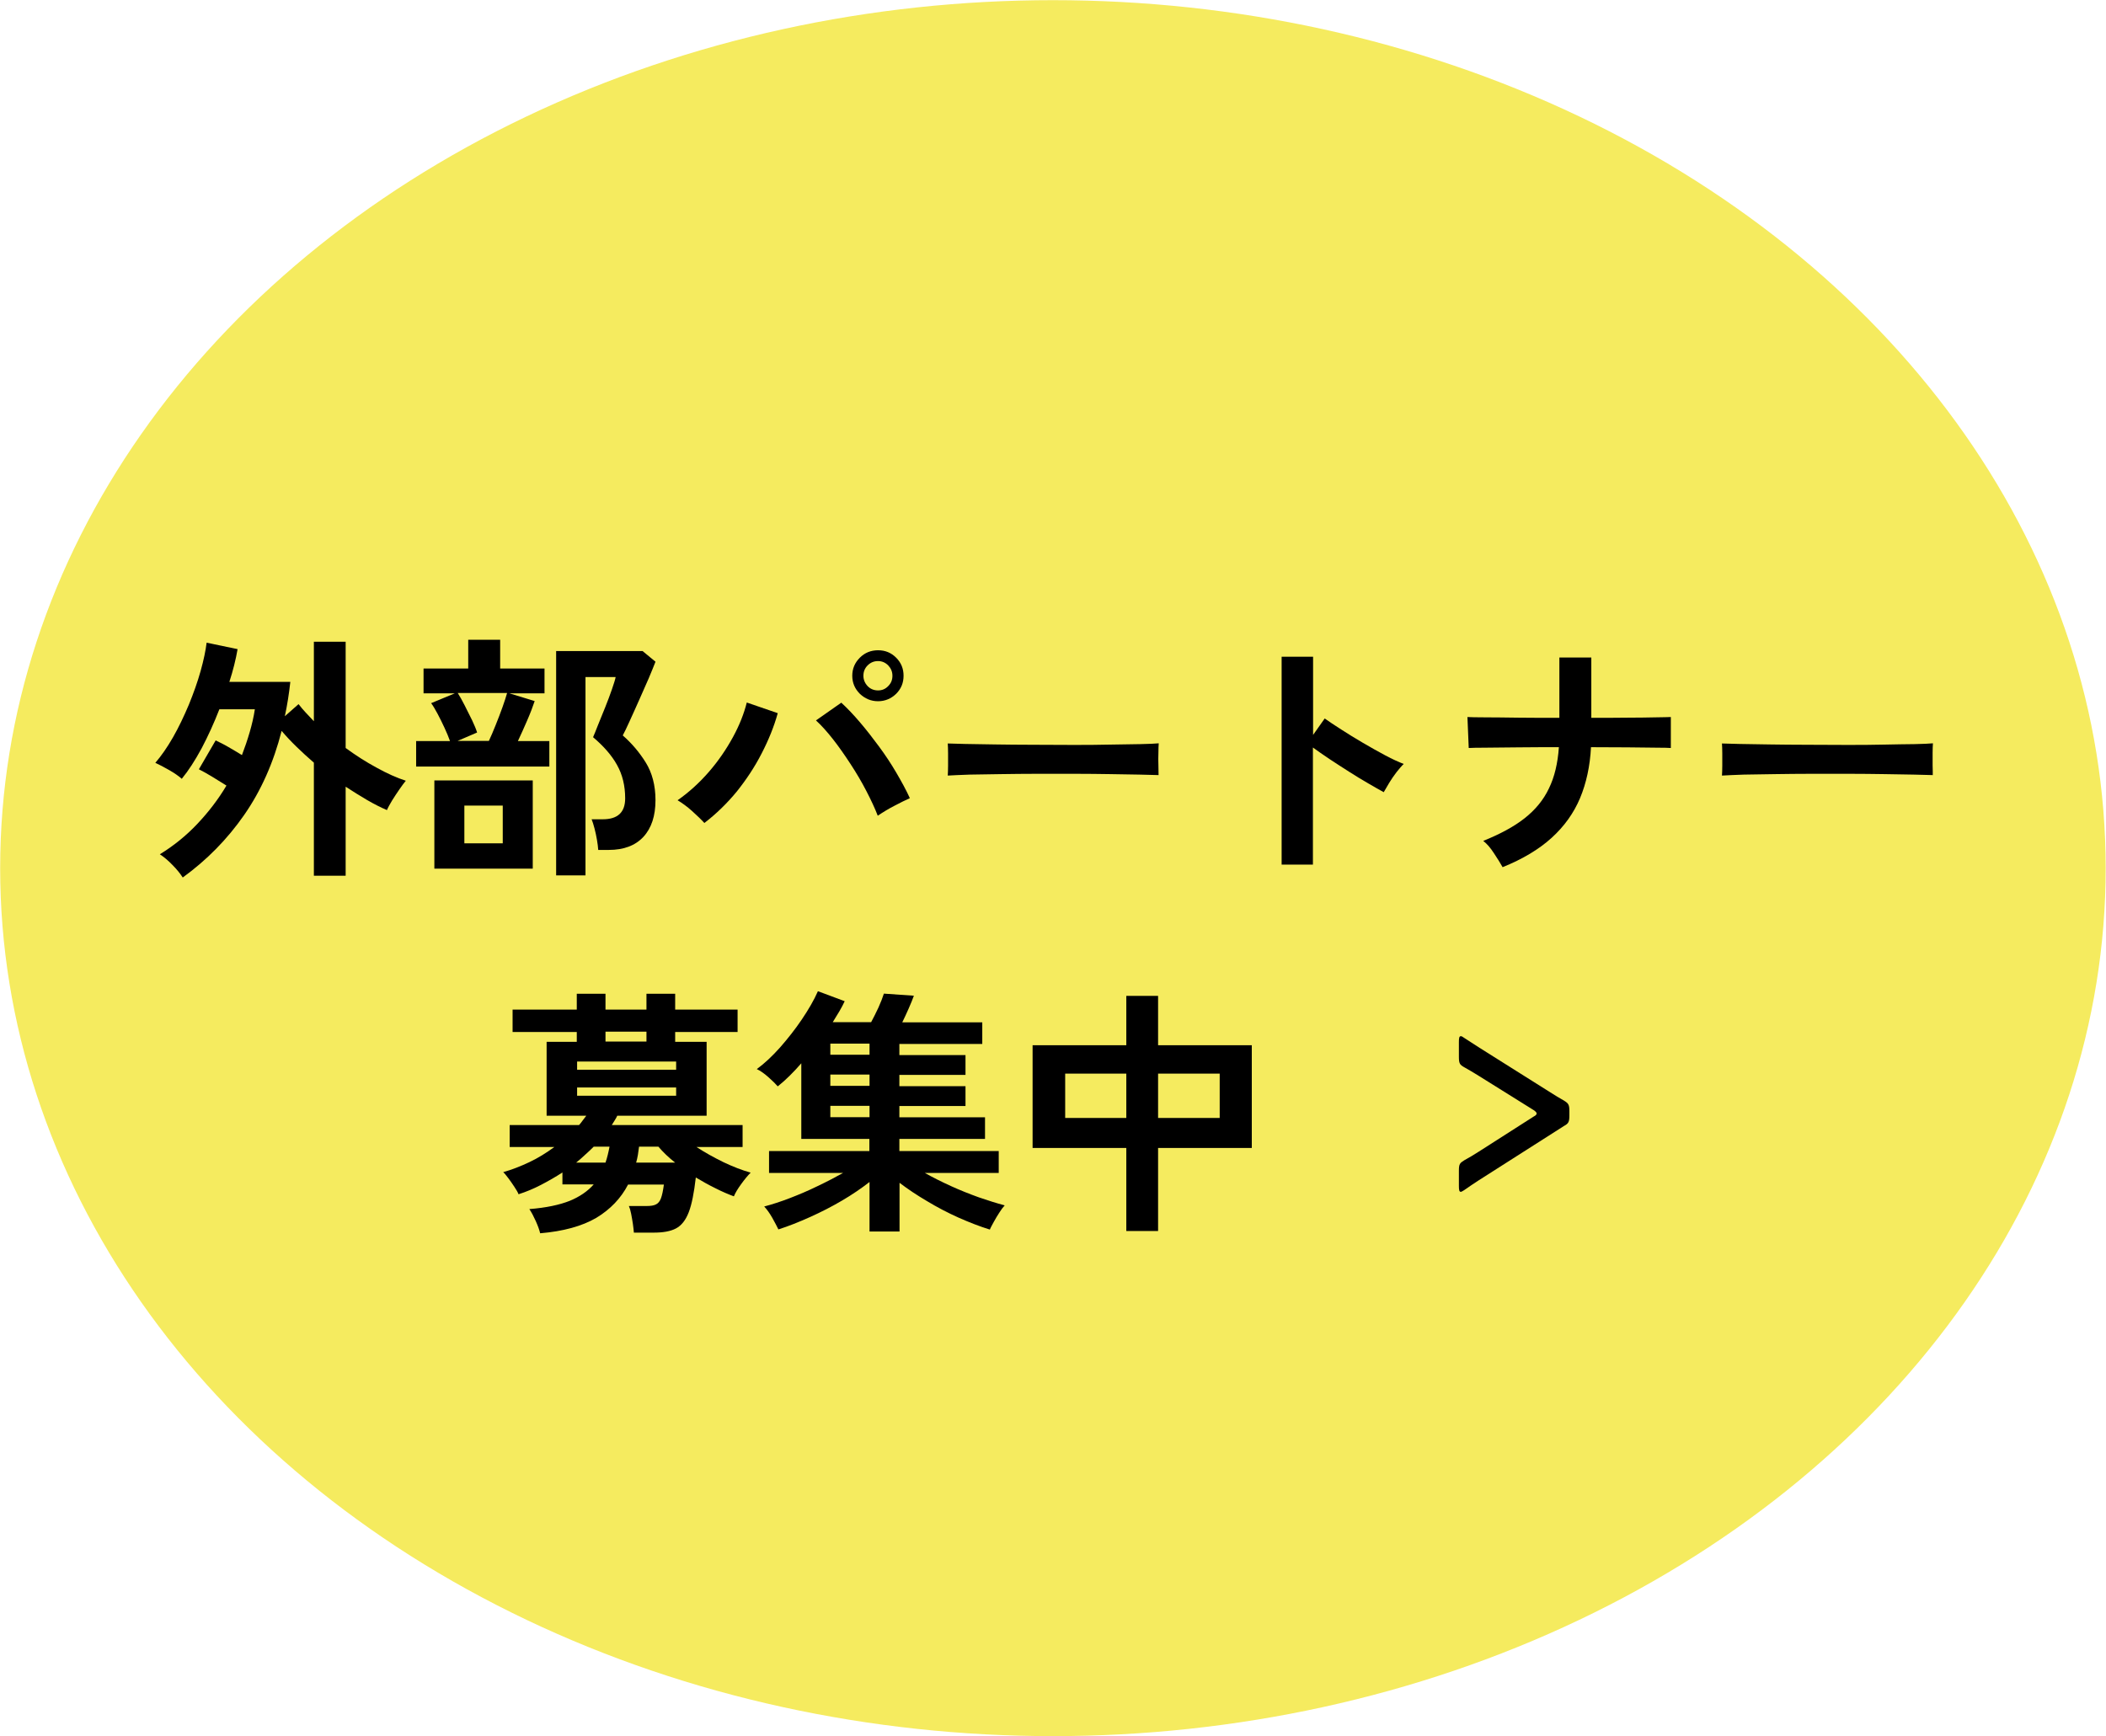
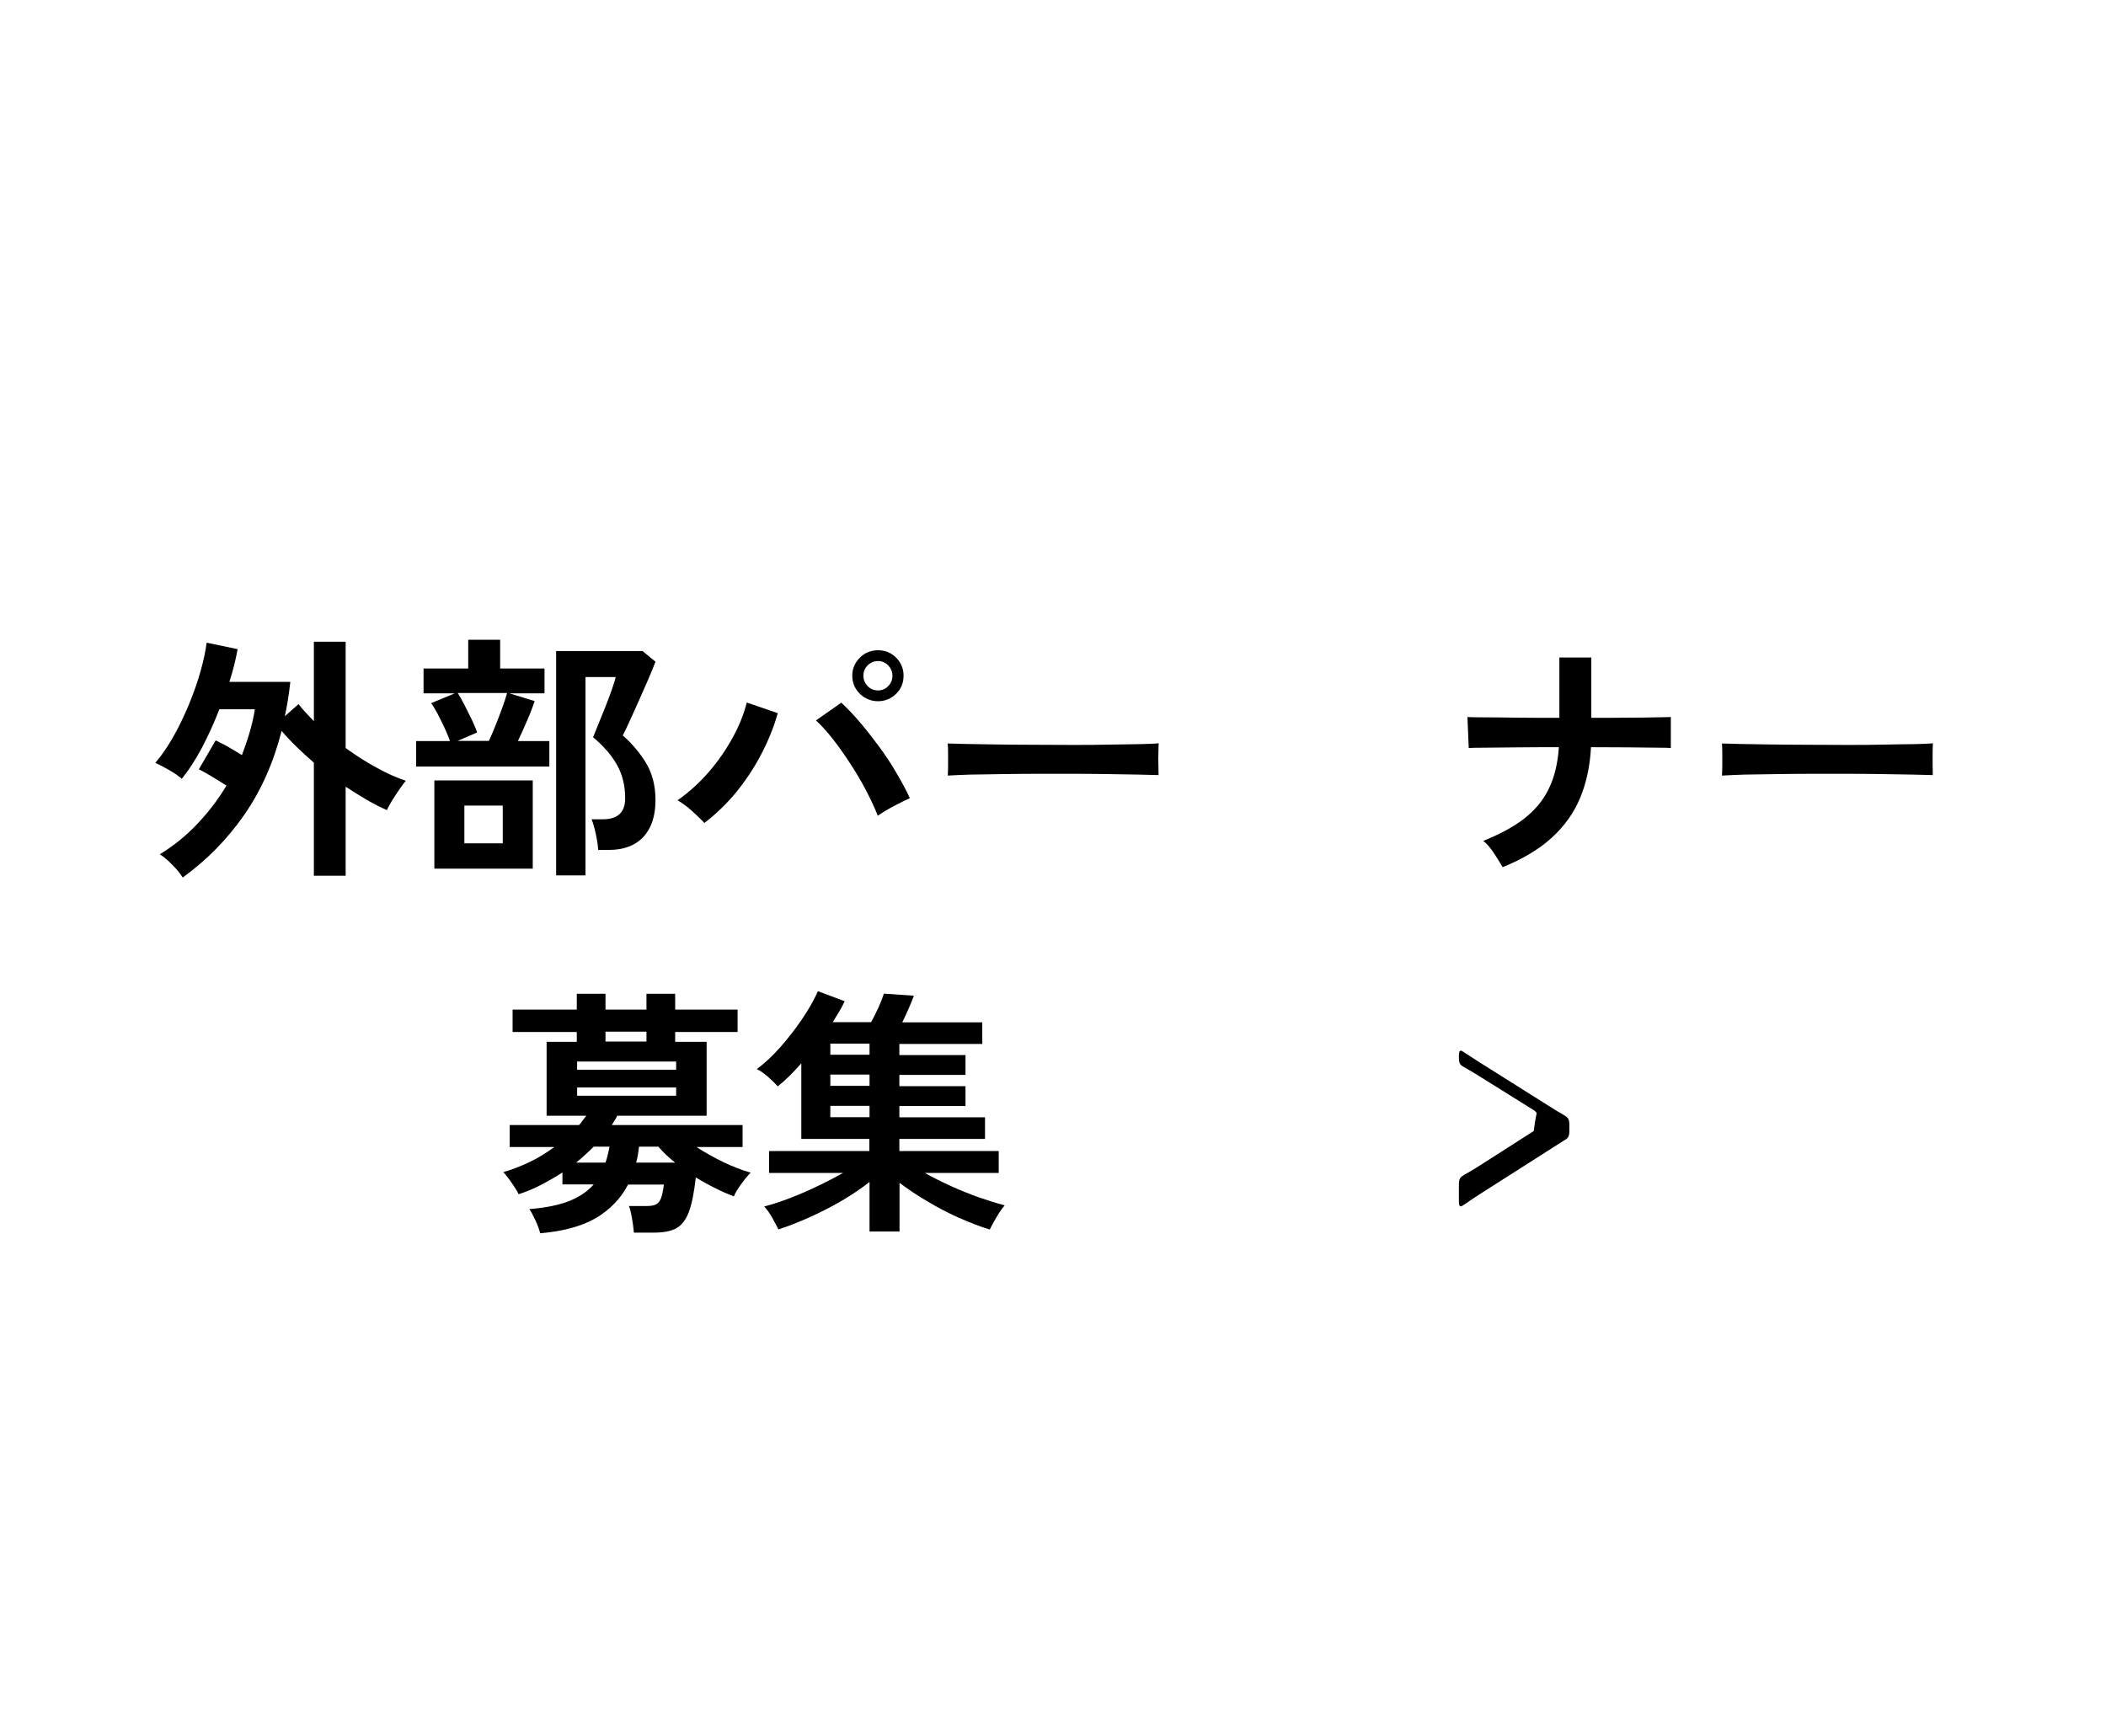
<svg xmlns="http://www.w3.org/2000/svg" version="1.1" id="レイヤー_1" x="0px" y="0px" width="130.57px" height="107.66px" viewBox="0 0 130.57 107.66" style="enable-background:new 0 0 130.57 107.66;" xml:space="preserve">
  <style type="text/css">
	.st0{fill:#F5EB5F;}
</style>
  <g>
-     <ellipse class="st0" cx="65.28" cy="53.83" rx="65.27" ry="53.82" />
    <g>
      <g>
        <path d="M11.33,54.41c-0.17-0.26-0.38-0.52-0.64-0.78c-0.26-0.27-0.52-0.49-0.78-0.66c0.85-0.52,1.63-1.15,2.32-1.88     c0.69-0.73,1.3-1.52,1.81-2.38c-0.3-0.19-0.61-0.38-0.92-0.57c-0.31-0.19-0.58-0.33-0.79-0.44l1.04-1.79     c0.23,0.11,0.5,0.24,0.79,0.41c0.29,0.17,0.57,0.33,0.84,0.5c0.18-0.47,0.34-0.94,0.48-1.42s0.25-0.95,0.32-1.42H13.6     c-0.33,0.85-0.7,1.66-1.1,2.42c-0.41,0.76-0.82,1.39-1.23,1.89c-0.19-0.17-0.45-0.35-0.78-0.54c-0.33-0.19-0.62-0.34-0.86-0.45     c0.37-0.43,0.74-0.96,1.1-1.59c0.36-0.63,0.68-1.31,0.98-2.02c0.29-0.71,0.54-1.41,0.73-2.09c0.19-0.68,0.31-1.26,0.37-1.75     l1.92,0.4c-0.11,0.64-0.28,1.32-0.51,2.03H18c-0.08,0.73-0.19,1.43-0.34,2.13l0.85-0.75c0.14,0.18,0.29,0.36,0.45,0.53     c0.16,0.17,0.33,0.35,0.5,0.53v-4.93h1.97v6.59c0.63,0.46,1.27,0.87,1.92,1.22c0.65,0.36,1.25,0.63,1.81,0.81     c-0.11,0.13-0.24,0.31-0.4,0.54c-0.16,0.23-0.31,0.46-0.46,0.7c-0.14,0.24-0.25,0.43-0.31,0.58c-0.4-0.17-0.81-0.38-1.24-0.63     c-0.43-0.25-0.87-0.53-1.32-0.82v5.52h-1.97v-7.01c-0.37-0.32-0.73-0.65-1.07-0.98c-0.34-0.33-0.65-0.66-0.93-0.99     c-0.5,1.96-1.27,3.7-2.32,5.21S12.82,53.33,11.33,54.41z" />
        <path d="M25.8,47.53v-1.58h2.1c-0.09-0.25-0.2-0.52-0.34-0.82c-0.14-0.3-0.28-0.59-0.43-0.87c-0.15-0.28-0.28-0.5-0.4-0.66     l1.47-0.61h-1.94v-1.54h2.77v-1.78h1.98v1.78h2.75v1.54h-2.18l1.57,0.48c-0.11,0.33-0.26,0.73-0.46,1.19     c-0.2,0.46-0.39,0.89-0.58,1.29h1.95v1.58H25.8z M26.93,53.86v-5.47h6.1v5.47H26.93z M28.37,45.94h1.94     c0.13-0.28,0.27-0.6,0.42-0.98c0.15-0.37,0.29-0.74,0.42-1.1s0.22-0.65,0.29-0.89h-3.06c0.13,0.2,0.27,0.46,0.43,0.77     c0.16,0.31,0.31,0.62,0.46,0.92c0.14,0.3,0.25,0.56,0.31,0.76L28.37,45.94z M28.79,52.29h2.38v-2.34h-2.38V52.29z M34.48,54.29     V40.37h5.36l0.8,0.66c-0.1,0.26-0.24,0.6-0.42,1.03c-0.19,0.43-0.39,0.88-0.6,1.36s-0.41,0.91-0.59,1.31     c-0.18,0.4-0.32,0.69-0.42,0.87c0.54,0.47,1.02,1.03,1.42,1.67s0.61,1.43,0.61,2.34c0,0.98-0.25,1.74-0.75,2.28     s-1.22,0.81-2.14,0.81h-0.66c-0.01-0.18-0.04-0.39-0.08-0.63c-0.04-0.24-0.09-0.47-0.15-0.7c-0.06-0.23-0.12-0.42-0.18-0.57h0.69     c0.93,0,1.39-0.43,1.39-1.3c0-0.78-0.17-1.47-0.5-2.06c-0.33-0.6-0.83-1.17-1.49-1.73c0.06-0.15,0.17-0.39,0.3-0.74     c0.14-0.34,0.29-0.71,0.45-1.11c0.16-0.4,0.3-0.77,0.42-1.12c0.12-0.35,0.2-0.6,0.23-0.76h-1.87v12.3H34.48z" />
        <path d="M43.67,51.03c-0.19-0.21-0.45-0.46-0.76-0.74c-0.31-0.28-0.62-0.5-0.9-0.67c0.7-0.49,1.35-1.08,1.94-1.76     c0.59-0.68,1.08-1.4,1.49-2.15c0.41-0.75,0.69-1.47,0.86-2.15l1.92,0.66c-0.23,0.83-0.57,1.67-1,2.5     c-0.43,0.84-0.95,1.62-1.54,2.36C45.07,49.82,44.4,50.47,43.67,51.03z M54.42,50.58c-0.18-0.47-0.42-0.98-0.71-1.54     c-0.29-0.56-0.62-1.12-0.98-1.67c-0.36-0.55-0.72-1.07-1.09-1.54c-0.37-0.47-0.72-0.86-1.05-1.16l1.57-1.1     c0.37,0.34,0.76,0.75,1.16,1.22s0.79,0.97,1.18,1.5c0.39,0.53,0.75,1.07,1.07,1.62s0.61,1.07,0.84,1.58     c-0.27,0.12-0.59,0.28-0.97,0.48C55.07,50.16,54.73,50.37,54.42,50.58z M54.44,43.48c-0.44,0-0.81-0.16-1.13-0.46     c-0.31-0.31-0.47-0.68-0.47-1.12s0.16-0.81,0.47-1.12s0.69-0.46,1.13-0.46s0.81,0.15,1.12,0.46c0.31,0.31,0.46,0.68,0.46,1.12     s-0.15,0.81-0.46,1.12C55.25,43.32,54.87,43.48,54.44,43.48z M54.44,42.81c0.25,0,0.46-0.09,0.63-0.27     c0.18-0.18,0.26-0.39,0.26-0.64s-0.09-0.46-0.26-0.64c-0.18-0.18-0.39-0.27-0.63-0.27c-0.26,0-0.47,0.09-0.65,0.27     c-0.18,0.18-0.26,0.4-0.26,0.64s0.09,0.46,0.26,0.64C53.96,42.72,54.18,42.81,54.44,42.81z" />
        <path d="M58.76,48.09c0.01-0.15,0.02-0.35,0.02-0.61s0-0.51,0-0.77s-0.01-0.46-0.02-0.61c0.2,0.01,0.56,0.02,1.08,0.03     c0.52,0.01,1.14,0.02,1.86,0.03c0.72,0.01,1.49,0.02,2.31,0.02c0.82,0,1.64,0.01,2.46,0.01c0.82,0,1.6,0,2.33-0.02     c0.73-0.01,1.36-0.02,1.9-0.03s0.91-0.03,1.14-0.05c-0.01,0.14-0.02,0.34-0.02,0.59c-0.01,0.26-0.01,0.51,0,0.78     c0,0.26,0.01,0.46,0.01,0.6c-0.27-0.01-0.66-0.02-1.18-0.03c-0.52-0.01-1.12-0.02-1.81-0.03c-0.69-0.01-1.42-0.02-2.19-0.02     c-0.77,0-1.56,0-2.34,0s-1.54,0.01-2.26,0.02c-0.71,0.01-1.36,0.02-1.93,0.03C59.54,48.05,59.09,48.07,58.76,48.09z" />
-         <path d="M79.46,53.62v-12.9h1.95v4.85l0.72-1.02c0.26,0.18,0.59,0.41,1.02,0.68c0.42,0.27,0.87,0.55,1.35,0.83     c0.48,0.28,0.94,0.54,1.39,0.78c0.45,0.24,0.83,0.41,1.14,0.53c-0.13,0.12-0.27,0.29-0.44,0.5c-0.17,0.22-0.32,0.44-0.46,0.67     s-0.25,0.42-0.34,0.58c-0.26-0.14-0.57-0.32-0.95-0.54c-0.38-0.22-0.78-0.46-1.2-0.73c-0.42-0.27-0.83-0.53-1.22-0.79     c-0.39-0.26-0.73-0.5-1.02-0.71v7.26H79.46z" />
        <path d="M93.16,53.77c-0.14-0.25-0.32-0.54-0.54-0.87c-0.22-0.34-0.44-0.59-0.66-0.76c1.04-0.42,1.9-0.88,2.56-1.4     c0.66-0.52,1.17-1.13,1.51-1.85c0.35-0.71,0.55-1.57,0.62-2.56c-0.86,0-1.69,0-2.48,0.01c-0.79,0.01-1.46,0.01-2.02,0.02     c-0.55,0-0.92,0.01-1.09,0.02l-0.08-1.92c0.17,0.01,0.54,0.02,1.1,0.02c0.57,0,1.25,0.01,2.06,0.02c0.8,0.01,1.65,0.01,2.54,0.01     v-3.74h1.98v3.74c0.79,0,1.53,0,2.22-0.01c0.69,0,1.27-0.01,1.75-0.02c0.48-0.01,0.8-0.01,0.96-0.02v1.92     c-0.13-0.01-0.43-0.02-0.91-0.02c-0.48-0.01-1.07-0.01-1.78-0.02c-0.7,0-1.46-0.01-2.26-0.01c-0.06,1.17-0.29,2.23-0.68,3.16     s-0.98,1.75-1.76,2.46C95.42,52.66,94.4,53.27,93.16,53.77z" />
        <path d="M106.76,48.09c0.01-0.15,0.02-0.35,0.02-0.61s0-0.51,0-0.77s-0.01-0.46-0.02-0.61c0.2,0.01,0.56,0.02,1.08,0.03     c0.52,0.01,1.14,0.02,1.86,0.03s1.49,0.02,2.31,0.02c0.82,0,1.64,0.01,2.46,0.01s1.6,0,2.33-0.02s1.36-0.02,1.9-0.03     c0.53-0.01,0.91-0.03,1.14-0.05c-0.01,0.14-0.02,0.34-0.02,0.59c0,0.26,0,0.51,0,0.78c0.01,0.26,0.01,0.46,0.01,0.6     c-0.27-0.01-0.66-0.02-1.18-0.03c-0.52-0.01-1.12-0.02-1.81-0.03c-0.69-0.01-1.42-0.02-2.19-0.02s-1.55,0-2.34,0     s-1.54,0.01-2.26,0.02c-0.71,0.01-1.36,0.02-1.93,0.03C107.54,48.05,107.09,48.07,106.76,48.09z" />
        <path d="M33.49,76.47c-0.05-0.21-0.14-0.46-0.27-0.75c-0.13-0.29-0.26-0.54-0.4-0.75c1.03-0.08,1.87-0.26,2.5-0.51     c0.63-0.26,1.12-0.6,1.49-1.02h-1.94V72.7c-0.43,0.28-0.87,0.53-1.33,0.77c-0.46,0.24-0.92,0.43-1.39,0.58     c-0.05-0.13-0.14-0.28-0.26-0.46c-0.12-0.18-0.24-0.36-0.37-0.53c-0.13-0.17-0.23-0.3-0.32-0.38c0.53-0.15,1.07-0.36,1.62-0.62     s1.06-0.58,1.55-0.94H31.6v-1.36h4.3c0.09-0.1,0.16-0.19,0.23-0.29s0.14-0.19,0.22-0.29h-2.46v-4.58h1.87v-0.61h-3.98v-1.39h3.98     v-0.98h1.78v0.98h2.54v-0.98h1.78v0.98h3.87v1.39h-3.87v0.61h1.95v4.58h-5.54c-0.04,0.1-0.1,0.19-0.16,0.29s-0.12,0.19-0.18,0.29     h8.11v1.36h-2.86c0.52,0.34,1.08,0.65,1.67,0.94c0.59,0.28,1.15,0.5,1.69,0.65c-0.17,0.17-0.37,0.41-0.58,0.7     c-0.22,0.3-0.37,0.55-0.46,0.77c-0.35-0.13-0.73-0.29-1.14-0.5c-0.41-0.2-0.82-0.43-1.22-0.67c-0.11,0.95-0.25,1.67-0.44,2.16     c-0.19,0.49-0.45,0.82-0.79,1c-0.34,0.18-0.8,0.26-1.38,0.26H39.3c-0.01-0.14-0.03-0.31-0.06-0.53     c-0.03-0.21-0.07-0.43-0.11-0.64s-0.09-0.37-0.14-0.48h1.1c0.26,0,0.45-0.03,0.58-0.1c0.13-0.06,0.24-0.19,0.31-0.38     s0.13-0.47,0.18-0.85h-2.22c-0.44,0.85-1.1,1.54-1.98,2.07C36.08,76.03,34.92,76.35,33.49,76.47z M35.72,72.09h1.82     c0.05-0.15,0.1-0.31,0.14-0.48s0.08-0.34,0.11-0.51h-0.98c-0.17,0.17-0.35,0.34-0.53,0.5C36.11,71.76,35.92,71.93,35.72,72.09z      M35.78,66.33h6.14v-0.51h-6.14V66.33z M35.78,67.94h6.14v-0.51h-6.14V67.94z M37.54,64.58h2.54v-0.61h-2.54V64.58z M39.44,72.09     h2.42c-0.41-0.32-0.75-0.65-1.04-0.99h-1.2c-0.02,0.17-0.05,0.34-0.07,0.5C39.52,71.76,39.49,71.93,39.44,72.09z" />
        <path d="M53.91,76.36v-3.07c-0.5,0.39-1.07,0.78-1.7,1.15s-1.29,0.71-1.98,1.02s-1.34,0.57-1.97,0.77     c-0.09-0.18-0.21-0.42-0.38-0.72c-0.17-0.3-0.34-0.53-0.5-0.7c0.49-0.13,1.02-0.3,1.59-0.52c0.57-0.22,1.14-0.46,1.71-0.74     c0.57-0.27,1.1-0.55,1.59-0.82h-4.59v-1.36h6.22v-0.75h-4.22v-4.69c-0.23,0.27-0.47,0.52-0.72,0.77     c-0.25,0.25-0.49,0.46-0.74,0.66c-0.13-0.15-0.32-0.34-0.58-0.57c-0.26-0.23-0.5-0.4-0.72-0.5c0.48-0.35,0.96-0.8,1.45-1.35     c0.48-0.55,0.94-1.13,1.35-1.74s0.75-1.19,0.99-1.74l1.66,0.62c-0.09,0.19-0.19,0.39-0.32,0.61c-0.13,0.21-0.27,0.44-0.42,0.69     h2.38c0.15-0.28,0.3-0.58,0.45-0.9c0.15-0.33,0.26-0.62,0.34-0.87l1.86,0.13c-0.09,0.24-0.19,0.5-0.33,0.81s-0.26,0.58-0.39,0.84     h4.96v1.34h-5.14v0.69h4.1v1.23h-4.1v0.7h4.1v1.23h-4.1v0.7h5.31v1.34h-5.31v0.75h6.16v1.36h-4.58c0.5,0.28,1.04,0.55,1.61,0.81     c0.57,0.26,1.15,0.49,1.73,0.7c0.58,0.2,1.12,0.37,1.61,0.5c-0.11,0.12-0.22,0.27-0.34,0.46c-0.12,0.19-0.24,0.38-0.34,0.57     s-0.19,0.34-0.24,0.47c-0.62-0.19-1.26-0.44-1.94-0.74c-0.67-0.3-1.32-0.64-1.95-1.02c-0.63-0.37-1.2-0.75-1.71-1.14v3.02H53.91z      M51.48,65.4h2.43v-0.69h-2.43V65.4z M51.48,67.33h2.43v-0.7h-2.43V67.33z M51.48,69.27h2.43v-0.7h-2.43V69.27z" />
-         <path d="M69.83,76.33v-5.15h-5.81v-6.37h5.81v-3.06h1.97v3.06h5.81v6.37H71.8v5.15H69.83z M66.04,69.32h3.79v-2.75h-3.79V69.32z      M71.8,69.32h3.82v-2.75H71.8V69.32z" />
-         <path d="M95.27,69.04c0-0.06-0.07-0.13-0.19-0.21l-3.38-2.11c-0.34-0.21-0.62-0.38-0.91-0.54s-0.34-0.24-0.34-0.66v-0.9     c0-0.26,0.02-0.37,0.12-0.37c0.05,0,0.11,0.03,0.2,0.1c0.32,0.21,0.65,0.42,0.96,0.62l4.4,2.77c0.29,0.19,0.55,0.34,0.83,0.5     c0.29,0.18,0.34,0.26,0.34,0.67v0.24c0,0.42-0.05,0.51-0.34,0.67c-0.26,0.16-0.53,0.34-0.83,0.53l-4.44,2.83     c-0.3,0.19-0.6,0.4-0.92,0.62c-0.1,0.06-0.16,0.1-0.2,0.1c-0.1,0-0.12-0.11-0.12-0.37v-0.93c0-0.42,0.05-0.48,0.34-0.66     c0.3-0.16,0.59-0.34,0.89-0.53l3.41-2.18C95.21,69.17,95.27,69.11,95.27,69.04z" />
+         <path d="M95.27,69.04c0-0.06-0.07-0.13-0.19-0.21l-3.38-2.11c-0.34-0.21-0.62-0.38-0.91-0.54s-0.34-0.24-0.34-0.66c0-0.26,0.02-0.37,0.12-0.37c0.05,0,0.11,0.03,0.2,0.1c0.32,0.21,0.65,0.42,0.96,0.62l4.4,2.77c0.29,0.19,0.55,0.34,0.83,0.5     c0.29,0.18,0.34,0.26,0.34,0.67v0.24c0,0.42-0.05,0.51-0.34,0.67c-0.26,0.16-0.53,0.34-0.83,0.53l-4.44,2.83     c-0.3,0.19-0.6,0.4-0.92,0.62c-0.1,0.06-0.16,0.1-0.2,0.1c-0.1,0-0.12-0.11-0.12-0.37v-0.93c0-0.42,0.05-0.48,0.34-0.66     c0.3-0.16,0.59-0.34,0.89-0.53l3.41-2.18C95.21,69.17,95.27,69.11,95.27,69.04z" />
      </g>
    </g>
  </g>
  <g>
</g>
  <g>
</g>
  <g>
</g>
  <g>
</g>
  <g>
</g>
  <g>
</g>
  <g>
</g>
  <g>
</g>
  <g>
</g>
  <g>
</g>
  <g>
</g>
  <g>
</g>
  <g>
</g>
  <g>
</g>
  <g>
</g>
</svg>